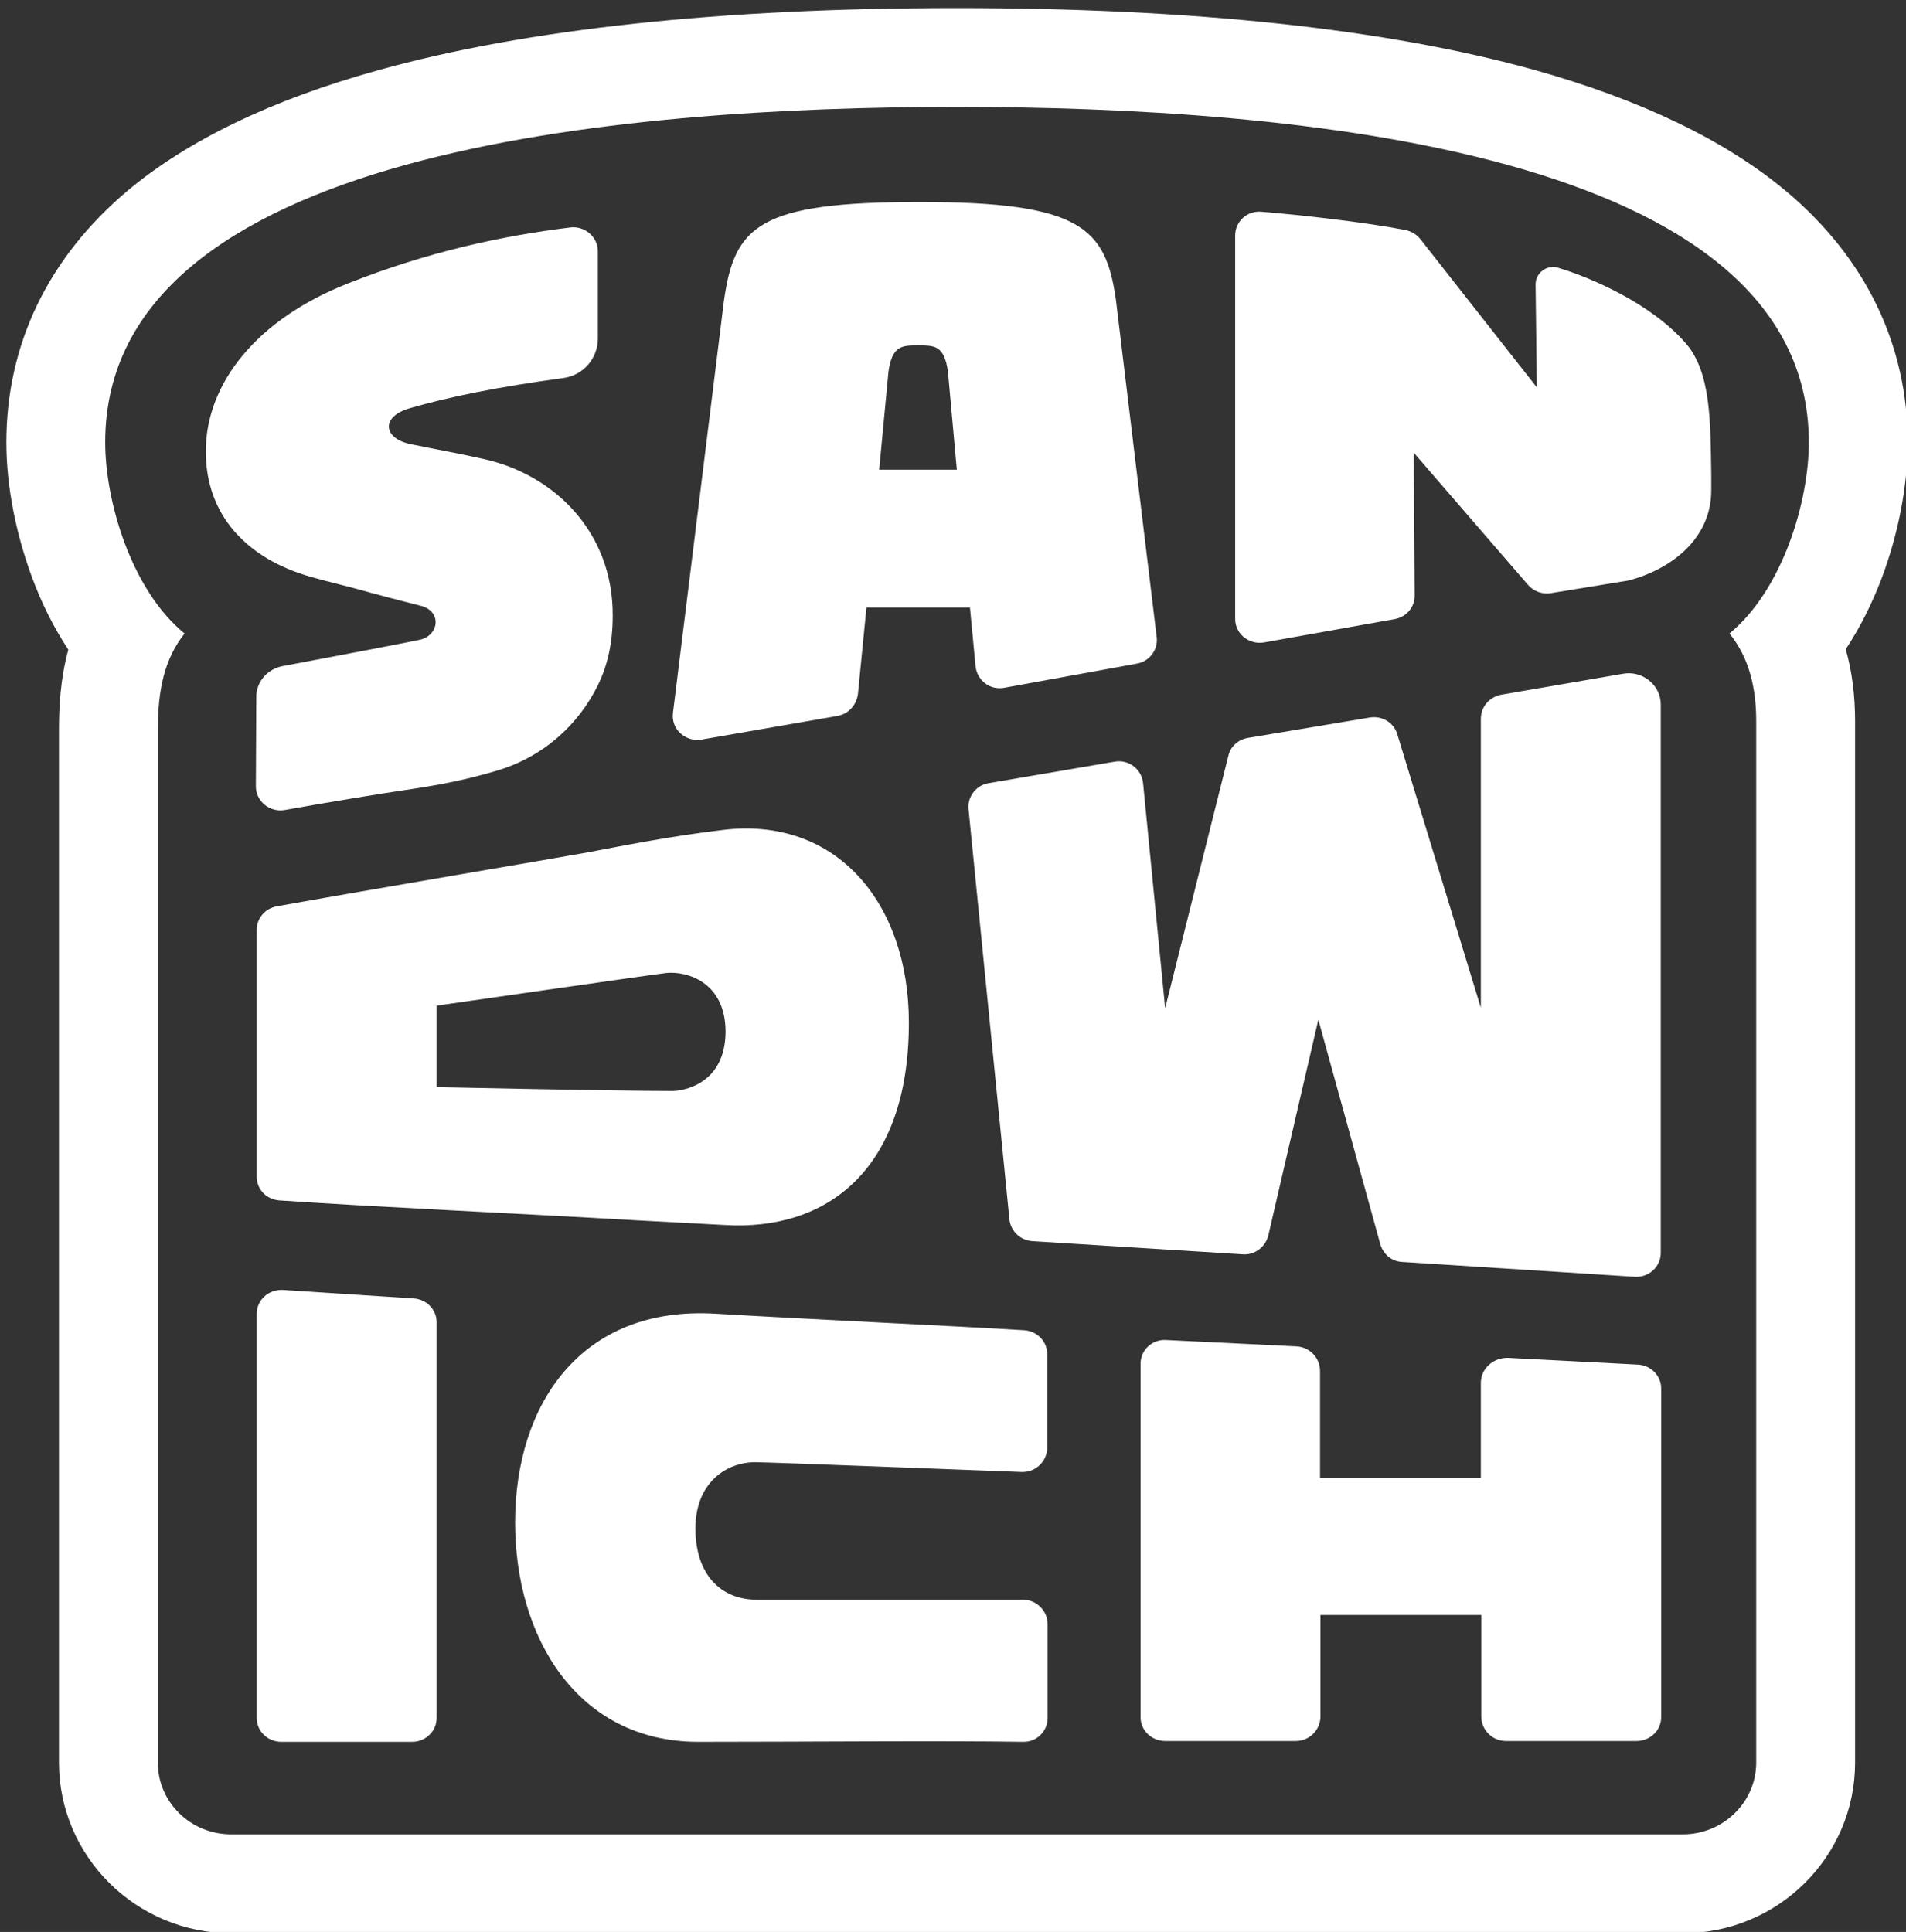
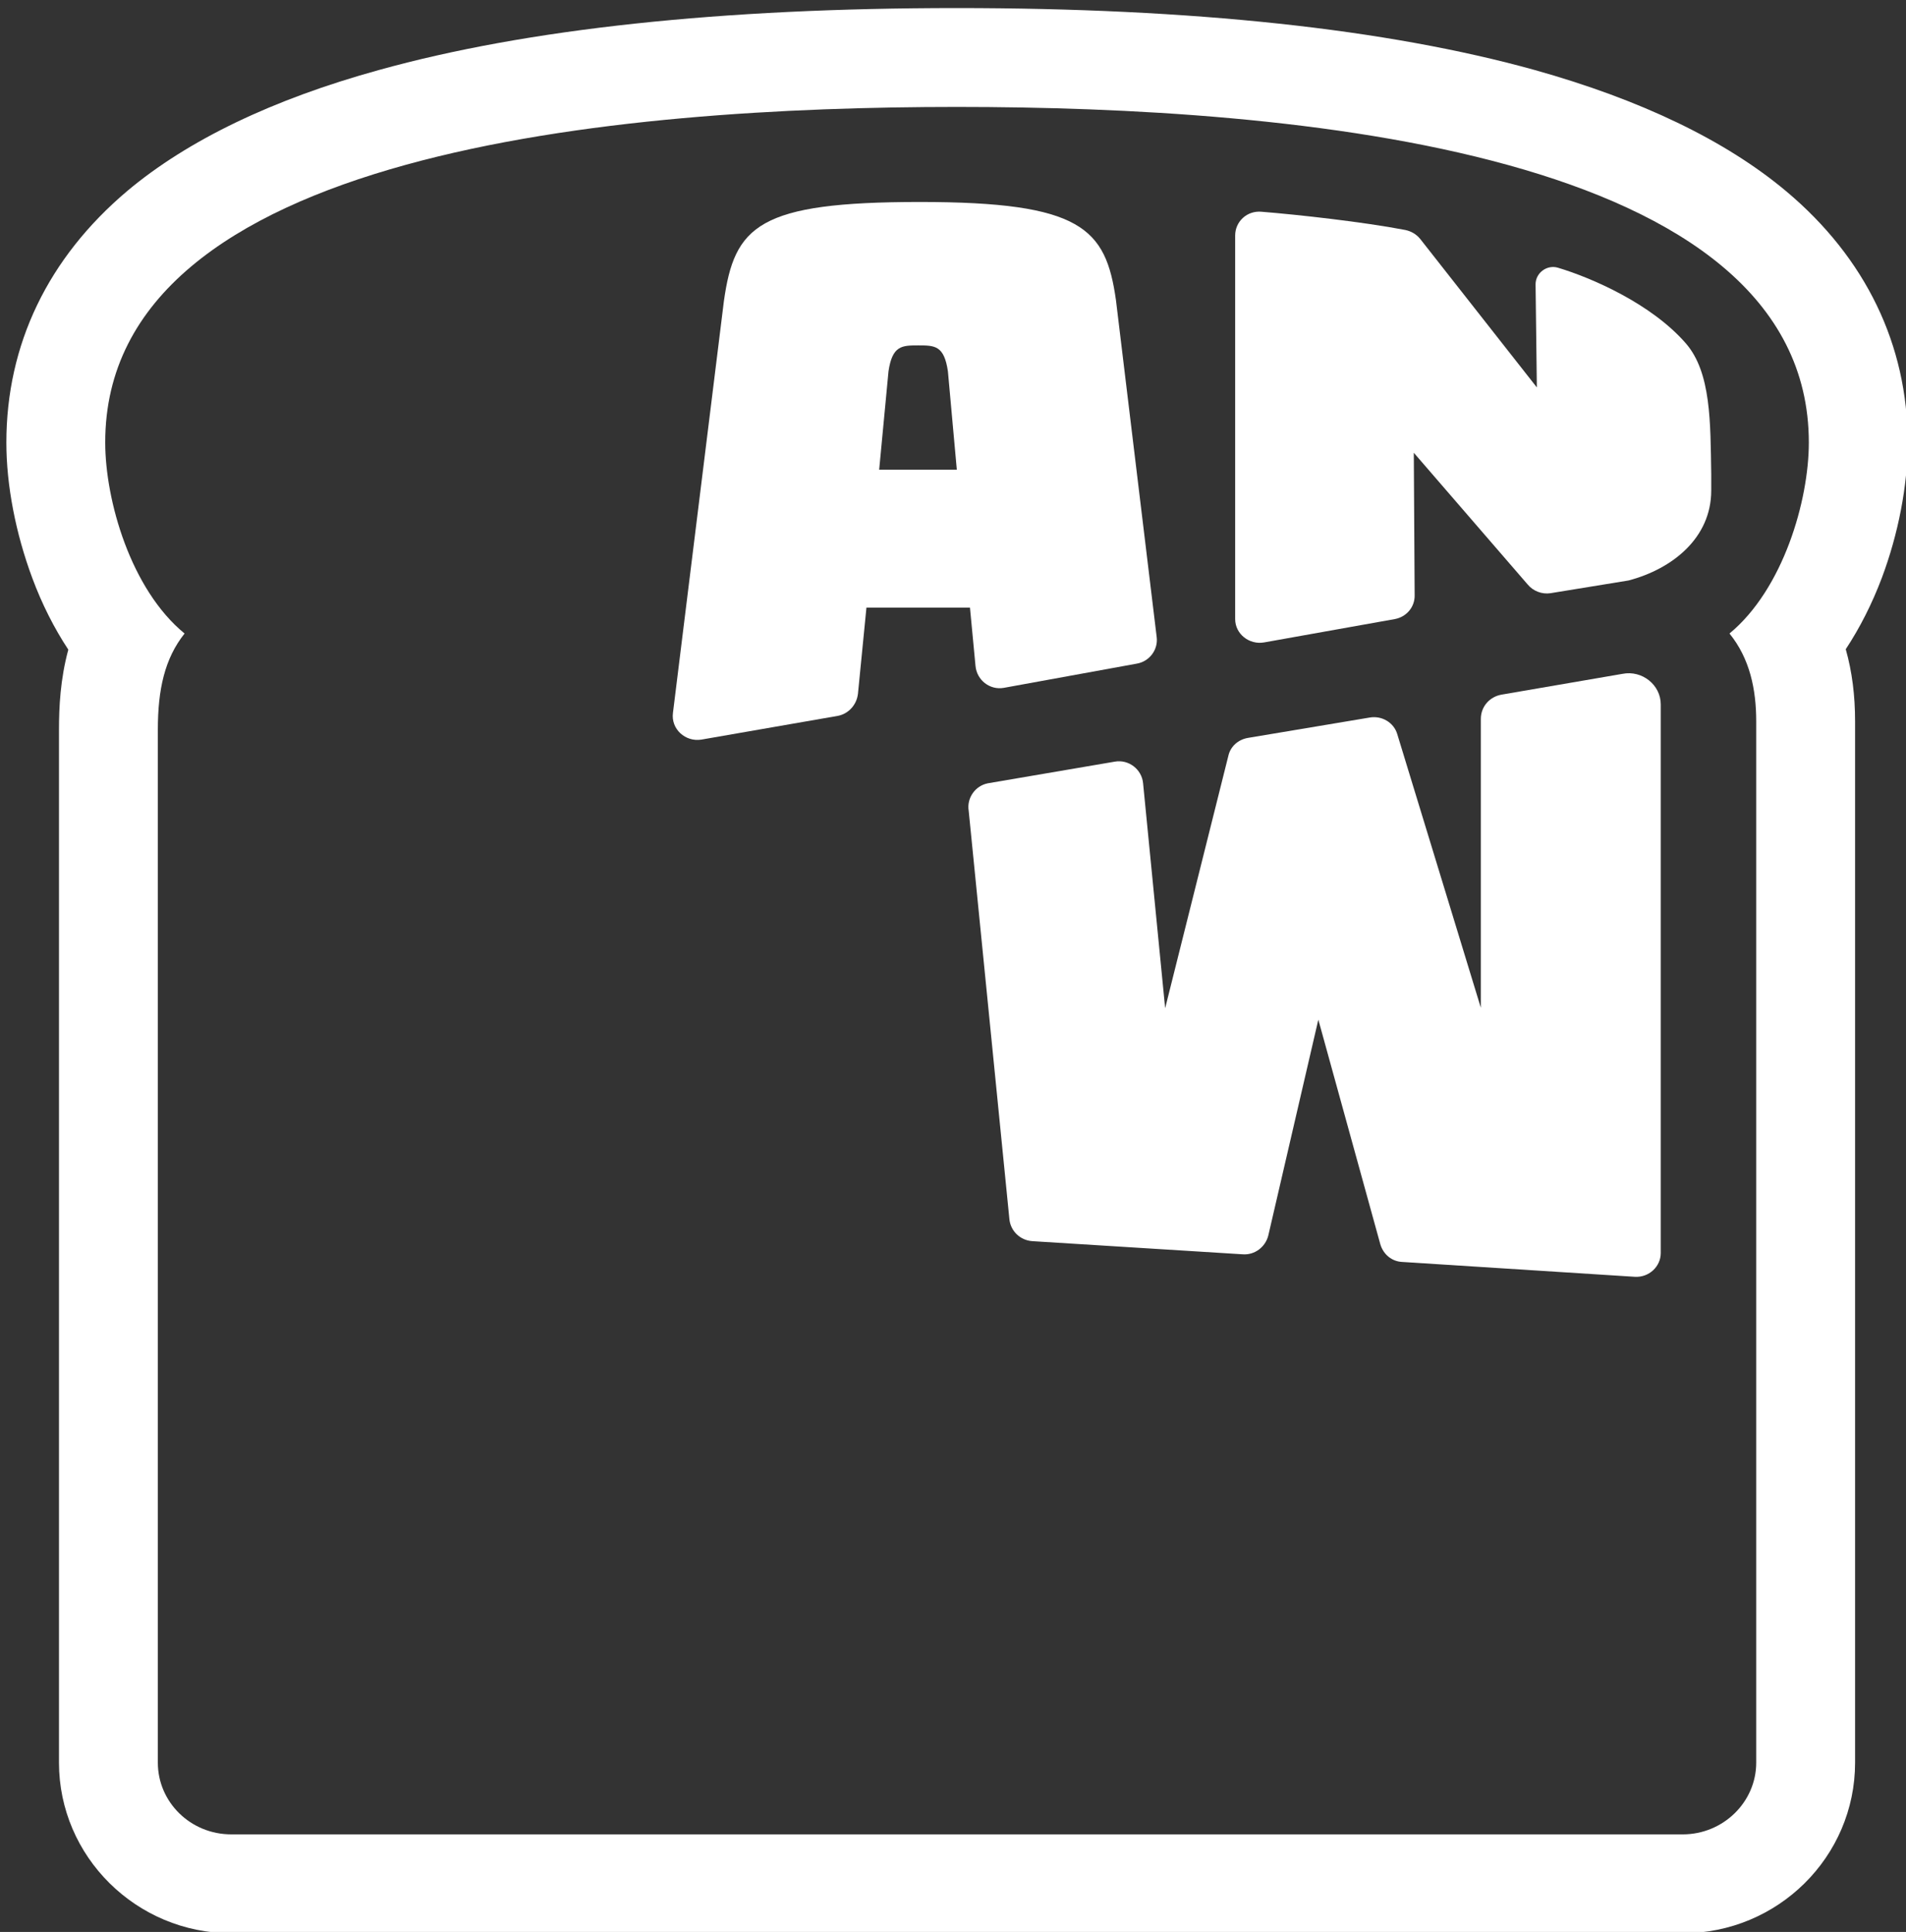
<svg xmlns="http://www.w3.org/2000/svg" version="1.1" id="Layer_1" x="0px" y="0px" viewBox="0 0 449.2 455.3" style="enable-background:new 0 0 449.2 455.3;" xml:space="preserve">
  <rect x="0" y="0" width="449.2" height="455.3" fill="#333333" stroke="none" />
  <defs>
    <style>.logo{fill:#FFF;}</style>
  </defs>
  <g id="Logo_Black_Outline">
    <path id="Loaf_6_" class="logo" d="M225.5,25.2c78.9,0,200.8,10.2,200.8,79.1c0,13.6-6,34.5-18.7,45c4.8,5.9,6.3,13.2,6.3,20.7v245.4   c0,9.3-7.8,16.9-17.3,16.9H54.5c-9.6,0-17.3-7.6-17.3-16.9V172c0-9.5,1.6-16.8,6.3-22.7c-12.7-10.4-18.7-31.4-18.7-45   C24.7,35.3,146.6,25.2,225.5,25.2 M225.5,1.9C170,1.9,124.2,6.8,89.3,16.5C64.3,23.4,44.3,33,30,45C11.3,60.8,1.5,81.2,1.5,104.3   c0,10.1,2.2,21.4,6.1,31.9c2.3,6.2,5.2,11.9,8.5,16.9c-1.9,7-2.2,13.6-2.2,18.9v243.4c0,22.1,18.2,40.2,40.6,40.2h342.1   c22.4,0,40.6-18,40.6-40.2V170c0-6.1-0.7-11.7-2.2-17c3.3-5,6.2-10.7,8.5-16.8c3.9-10.4,6.1-21.8,6.1-31.9c0-23-9.9-43.5-28.6-59.2   c-14.3-12-34.3-21.6-59.3-28.6C326.8,6.8,281,1.9,225.5,1.9L225.5,1.9z" />
    <g id="Letters_4_">
-       <path id="H_6_" class="logo" d="M349,325.9v22.5l-37.9,0v-25.3c0-3.1-2.4-5.6-5.5-5.8l-30.8-1.5c-3.3-0.2-6,2.4-6,5.6v83.3    c0,3.1,2.6,5.6,5.8,5.6h30.8c3.2,0,5.8-2.6,5.8-5.8v-23.9l37.9,0v23.9c0,3.2,2.6,5.8,5.8,5.8h30.8c3.2,0,5.8-2.5,5.8-5.6v-77.5    c0-3-2.4-5.4-5.4-5.6l-30.8-1.6C351.7,320,349,322.7,349,325.9z" />
-       <path id="C_6_" class="logo" d="M163.9,360.2c0-10.8,7.3-15.6,14.1-15.6c3,0,46.6,1.7,62.8,2.3c3.3,0.1,6-2.5,6-5.8l0-22c0-3-2.4-5.4-5.4-5.6    c-16.2-1-49.2-2.5-72.8-3.9c-31.7-1.9-47.2,21.4-47.2,49.2c0,27,14.6,51.7,43.2,51.7c24.4,0,57.8-0.3,76.5,0    c3.2,0.1,5.8-2.5,5.8-5.6v-22.1c0-3.2-2.6-5.8-5.8-5.8l-62.7,0C169.9,377,163.9,371.1,163.9,360.2z" />
-       <path id="I_6_" class="logo" d="M60.5,309.6v95.3c0,3.1,2.6,5.6,5.8,5.6h30.8c3.2,0,5.8-2.5,5.8-5.6l0-93.3c0-3-2.4-5.4-5.4-5.6L66.7,304    C63.3,303.8,60.5,306.4,60.5,309.6z" />
      <path id="W_6_" class="logo" d="M349,169.4l0,68.1l-19.7-64.5c-0.8-2.7-3.6-4.4-6.5-3.9l-28.7,4.8c-2.3,0.4-4.1,2-4.6,4.2l-14.9,59.5l-5.2-53    c-0.3-3.3-3.4-5.7-6.7-5.1l-29.9,5.1c-3,0.6-5,3.5-4.5,6.5l9.6,96.3c0.3,2.7,2.5,4.9,5.4,5.1l49.6,3.1c2.8,0.2,5.3-1.7,6-4.4    l11.8-50.9l14.6,52.9c0.7,2.4,2.7,4.1,5.2,4.2l54.8,3.5c3.3,0.2,6.1-2.4,6.1-5.6V166c0-4.6-4.4-8.1-9-7.2l-28.5,4.9    C351,164.2,349,166.6,349,169.4z" />
-       <path id="D_6_" class="logo" d="M214.2,241c0-28.2-17.1-48.7-43.9-45.4c-13.3,1.6-24.4,3.9-31.9,5.3c-7.7,1.4-52.1,8.9-73.2,12.7    c-2.7,0.5-4.7,2.8-4.7,5.5l0,58.2c0,3,2.3,5.4,5.4,5.6c23.6,1.6,53.1,2.9,84.3,4.7c3.7,0.2,20.7,1.1,20.7,1.1    C194.8,290.1,214.2,275.8,214.2,241z M158.5,257.1c-14,0-55.6-0.9-55.6-0.9v-19.2c0,0,50.7-7.3,54.1-7.7c4.7-0.5,14,2,14,13.9    C170.9,255.5,161,257.1,158.5,257.1z" />
      <path id="N_6_" class="logo" d="M362.2,91.3l-27.5-35c-0.9-1.1-2.1-1.8-3.5-2.1c-9.9-1.9-25.2-3.6-33.9-4.3c-3.4-0.3-6.2,2.3-6.2,5.6l0,90.4    c0,3.5,3.3,6.1,6.8,5.5l30.8-5.5c2.8-0.5,4.8-2.9,4.7-5.7l-0.2-33.5l26.8,31c1.3,1.6,3.4,2.4,5.4,2.1l18.4-3    c10.3-2.7,19.5-10,19.5-21.2c0,0,0-0.8,0-3.9c-0.2-12.1,0-23.9-6-30.8c-8.1-9.3-22.1-15.4-30.1-17.8c-2.6-0.8-5.3,1.2-5.3,3.9    L362.2,91.3z" />
      <path id="A_6_" class="logo" d="M202.2,163.5l2-20.3h24.4l1.3,13.7c0.3,3.4,3.4,5.8,6.7,5.2l31.3-5.7c3-0.5,5.1-3.3,4.7-6.3L263,70.7    c-2.4-16.9-8.1-23.1-46.2-23.1c-38.1,0-43.7,5.6-46.2,23.4l-12,97c-0.5,3.8,2.9,6.9,6.7,6.3l32.2-5.6    C200,168.2,201.9,166.1,202.2,163.5z M216.4,81.4c3.9,0,6.1,0,7,6.1l2.1,23.2h-18.3l2.2-23.2C210.3,81.4,212.6,81.4,216.4,81.4z" />
-       <path id="S_6_" class="logo" d="M114.1,108.2c-6.7-1.5-10.9-2.2-17.2-3.5c-6.6-1.3-7.3-6.5-0.3-8.5c8.9-2.6,20.6-5,36.1-7.1    c4.7-0.6,8.2-4.6,8.2-9.3V59.2c0-3.4-3.1-6-6.5-5.6c-16.1,2-33.5,5.7-52.4,13.2c-21.4,8.4-33.5,23.5-33.5,39.6    c0,15.2,9.9,25.3,24.6,29.5c4.5,1.3,8.7,2.2,14.3,3.8c4.4,1.2,10.7,2.8,11.9,3.1c5,1.4,4.1,7.1-0.5,8c-2.7,0.6-22.2,4.3-32.3,6.2    c-3.5,0.7-6.1,3.7-6.1,7.2l-0.1,21.1c0,3.5,3.2,6.2,6.8,5.6c9.4-1.7,22.8-3.9,28.3-4.7c9-1.3,14.9-2.6,21.1-4.4    c11.7-3.3,19.9-11.2,24.4-20.3c2.3-4.7,3.5-10,3.5-16.4C144.5,125.2,130.4,111.8,114.1,108.2" />
    </g>
  </g>
</svg>